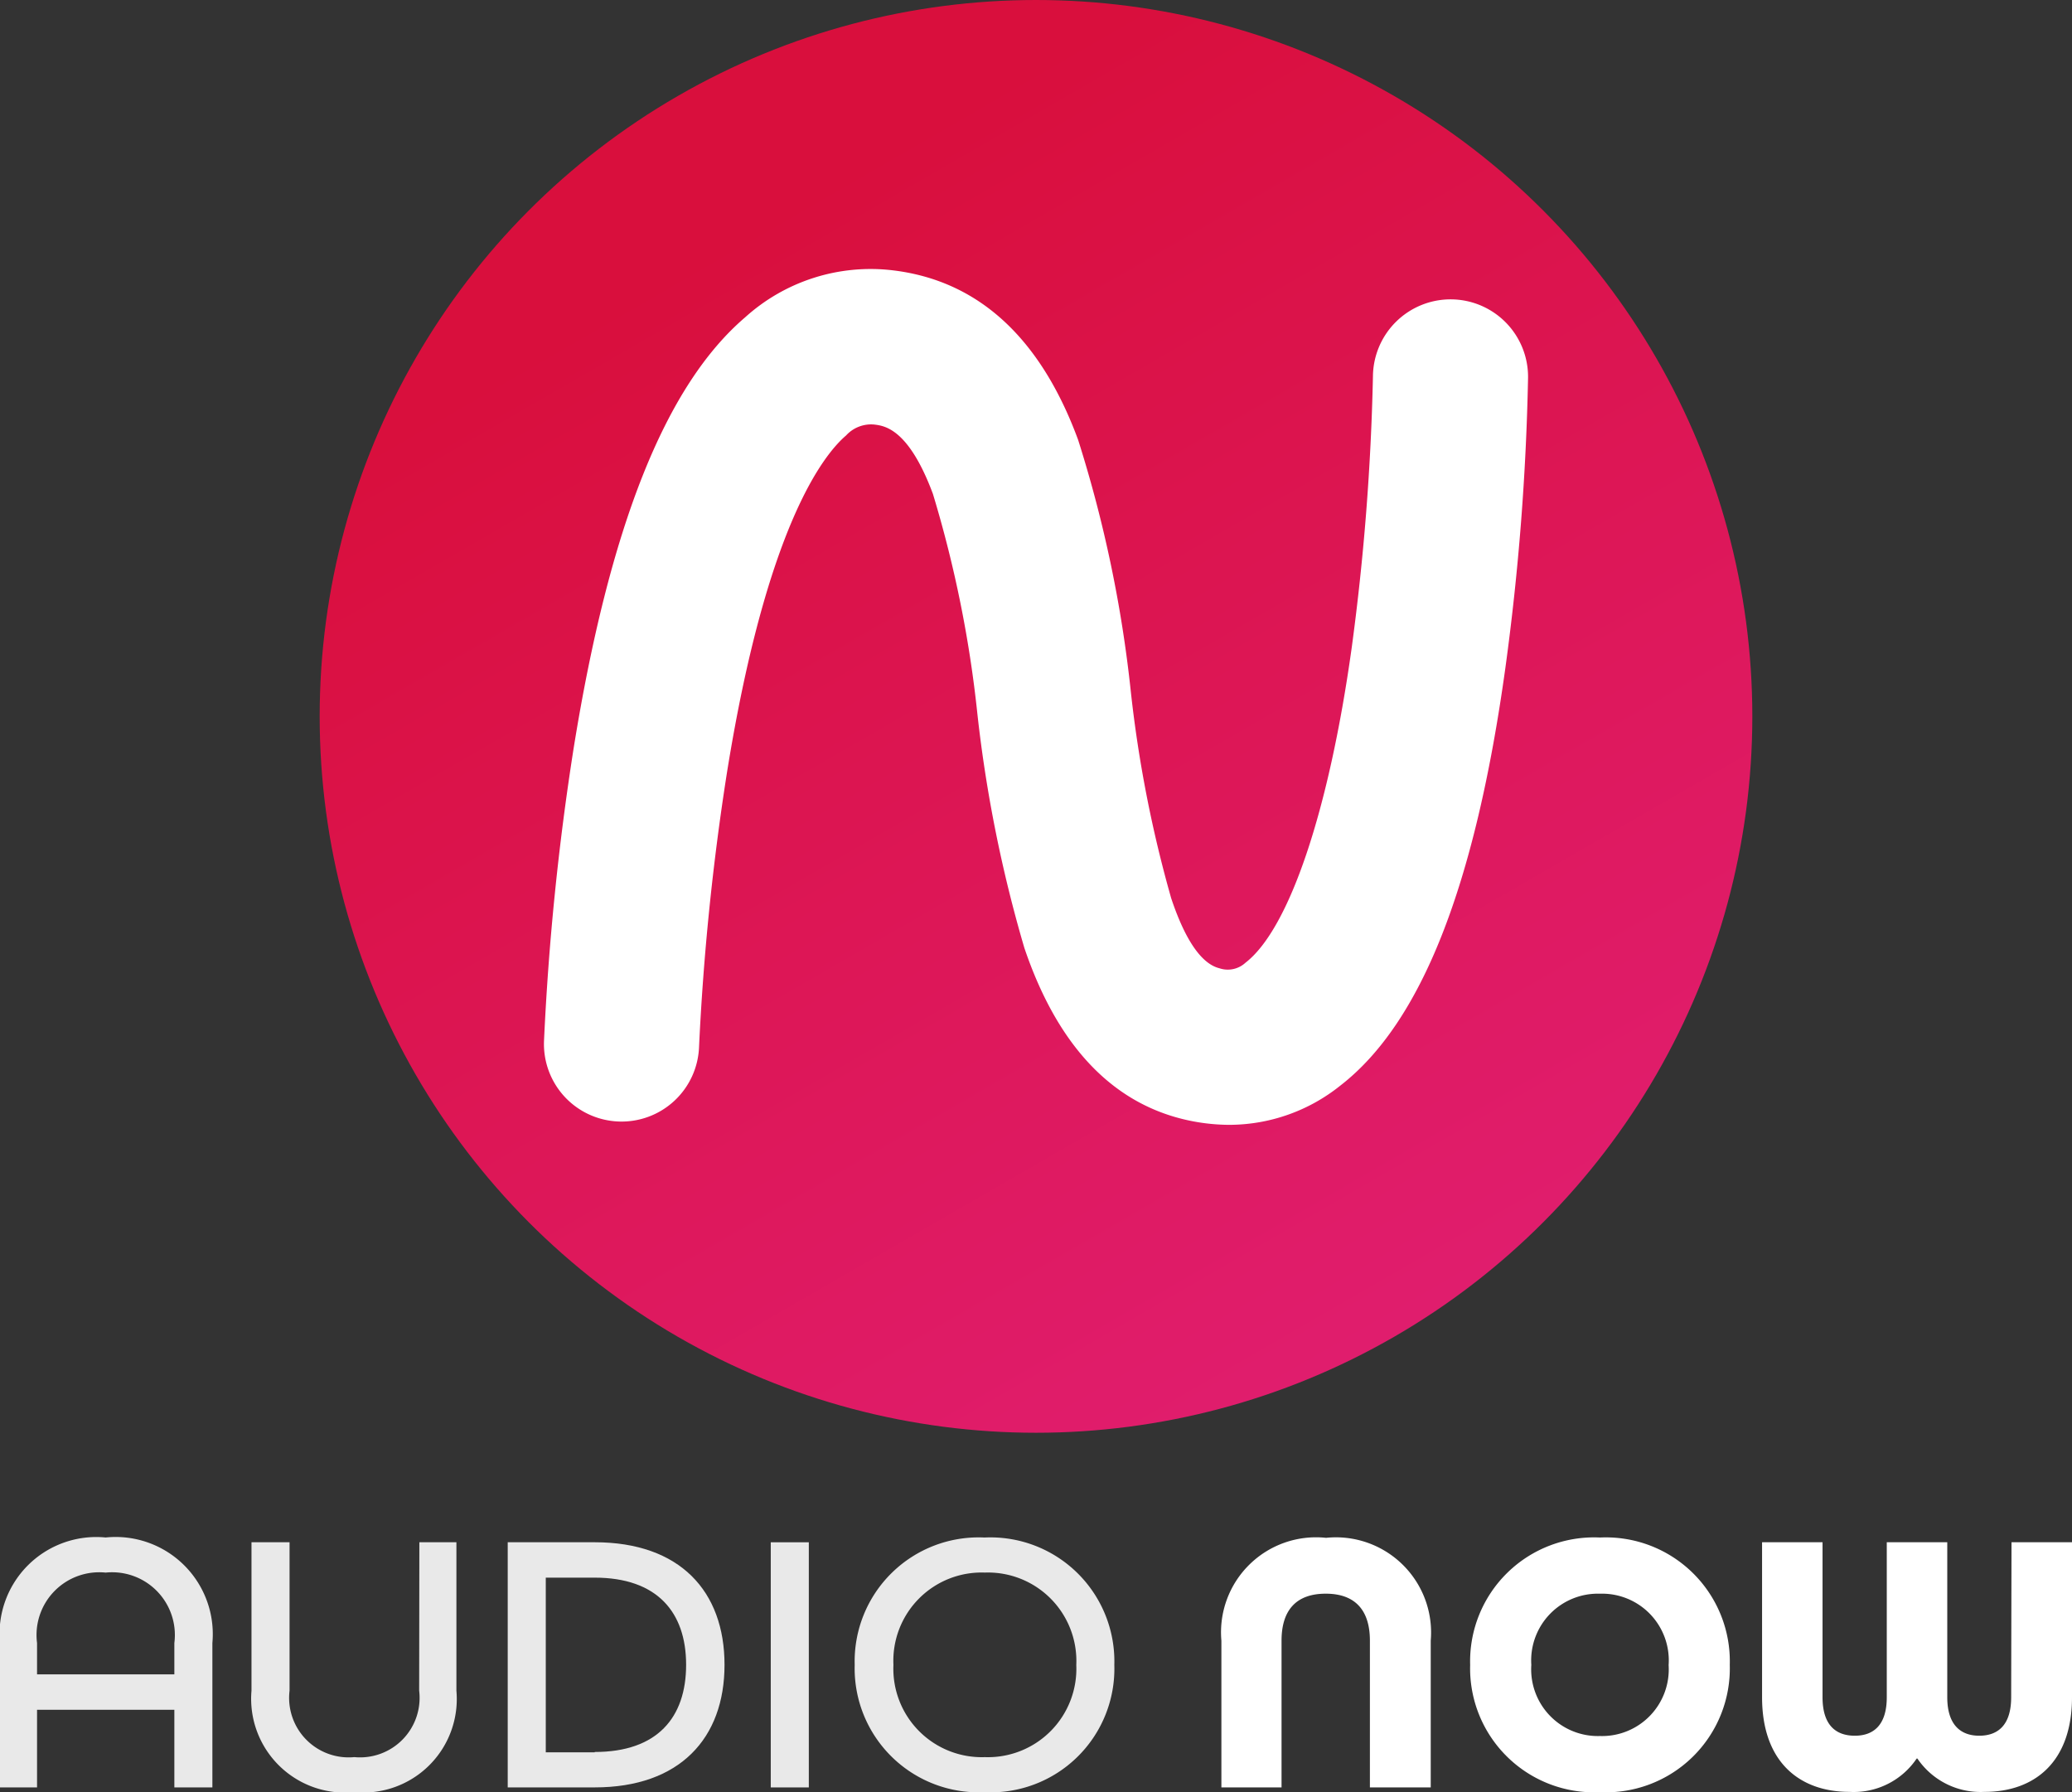
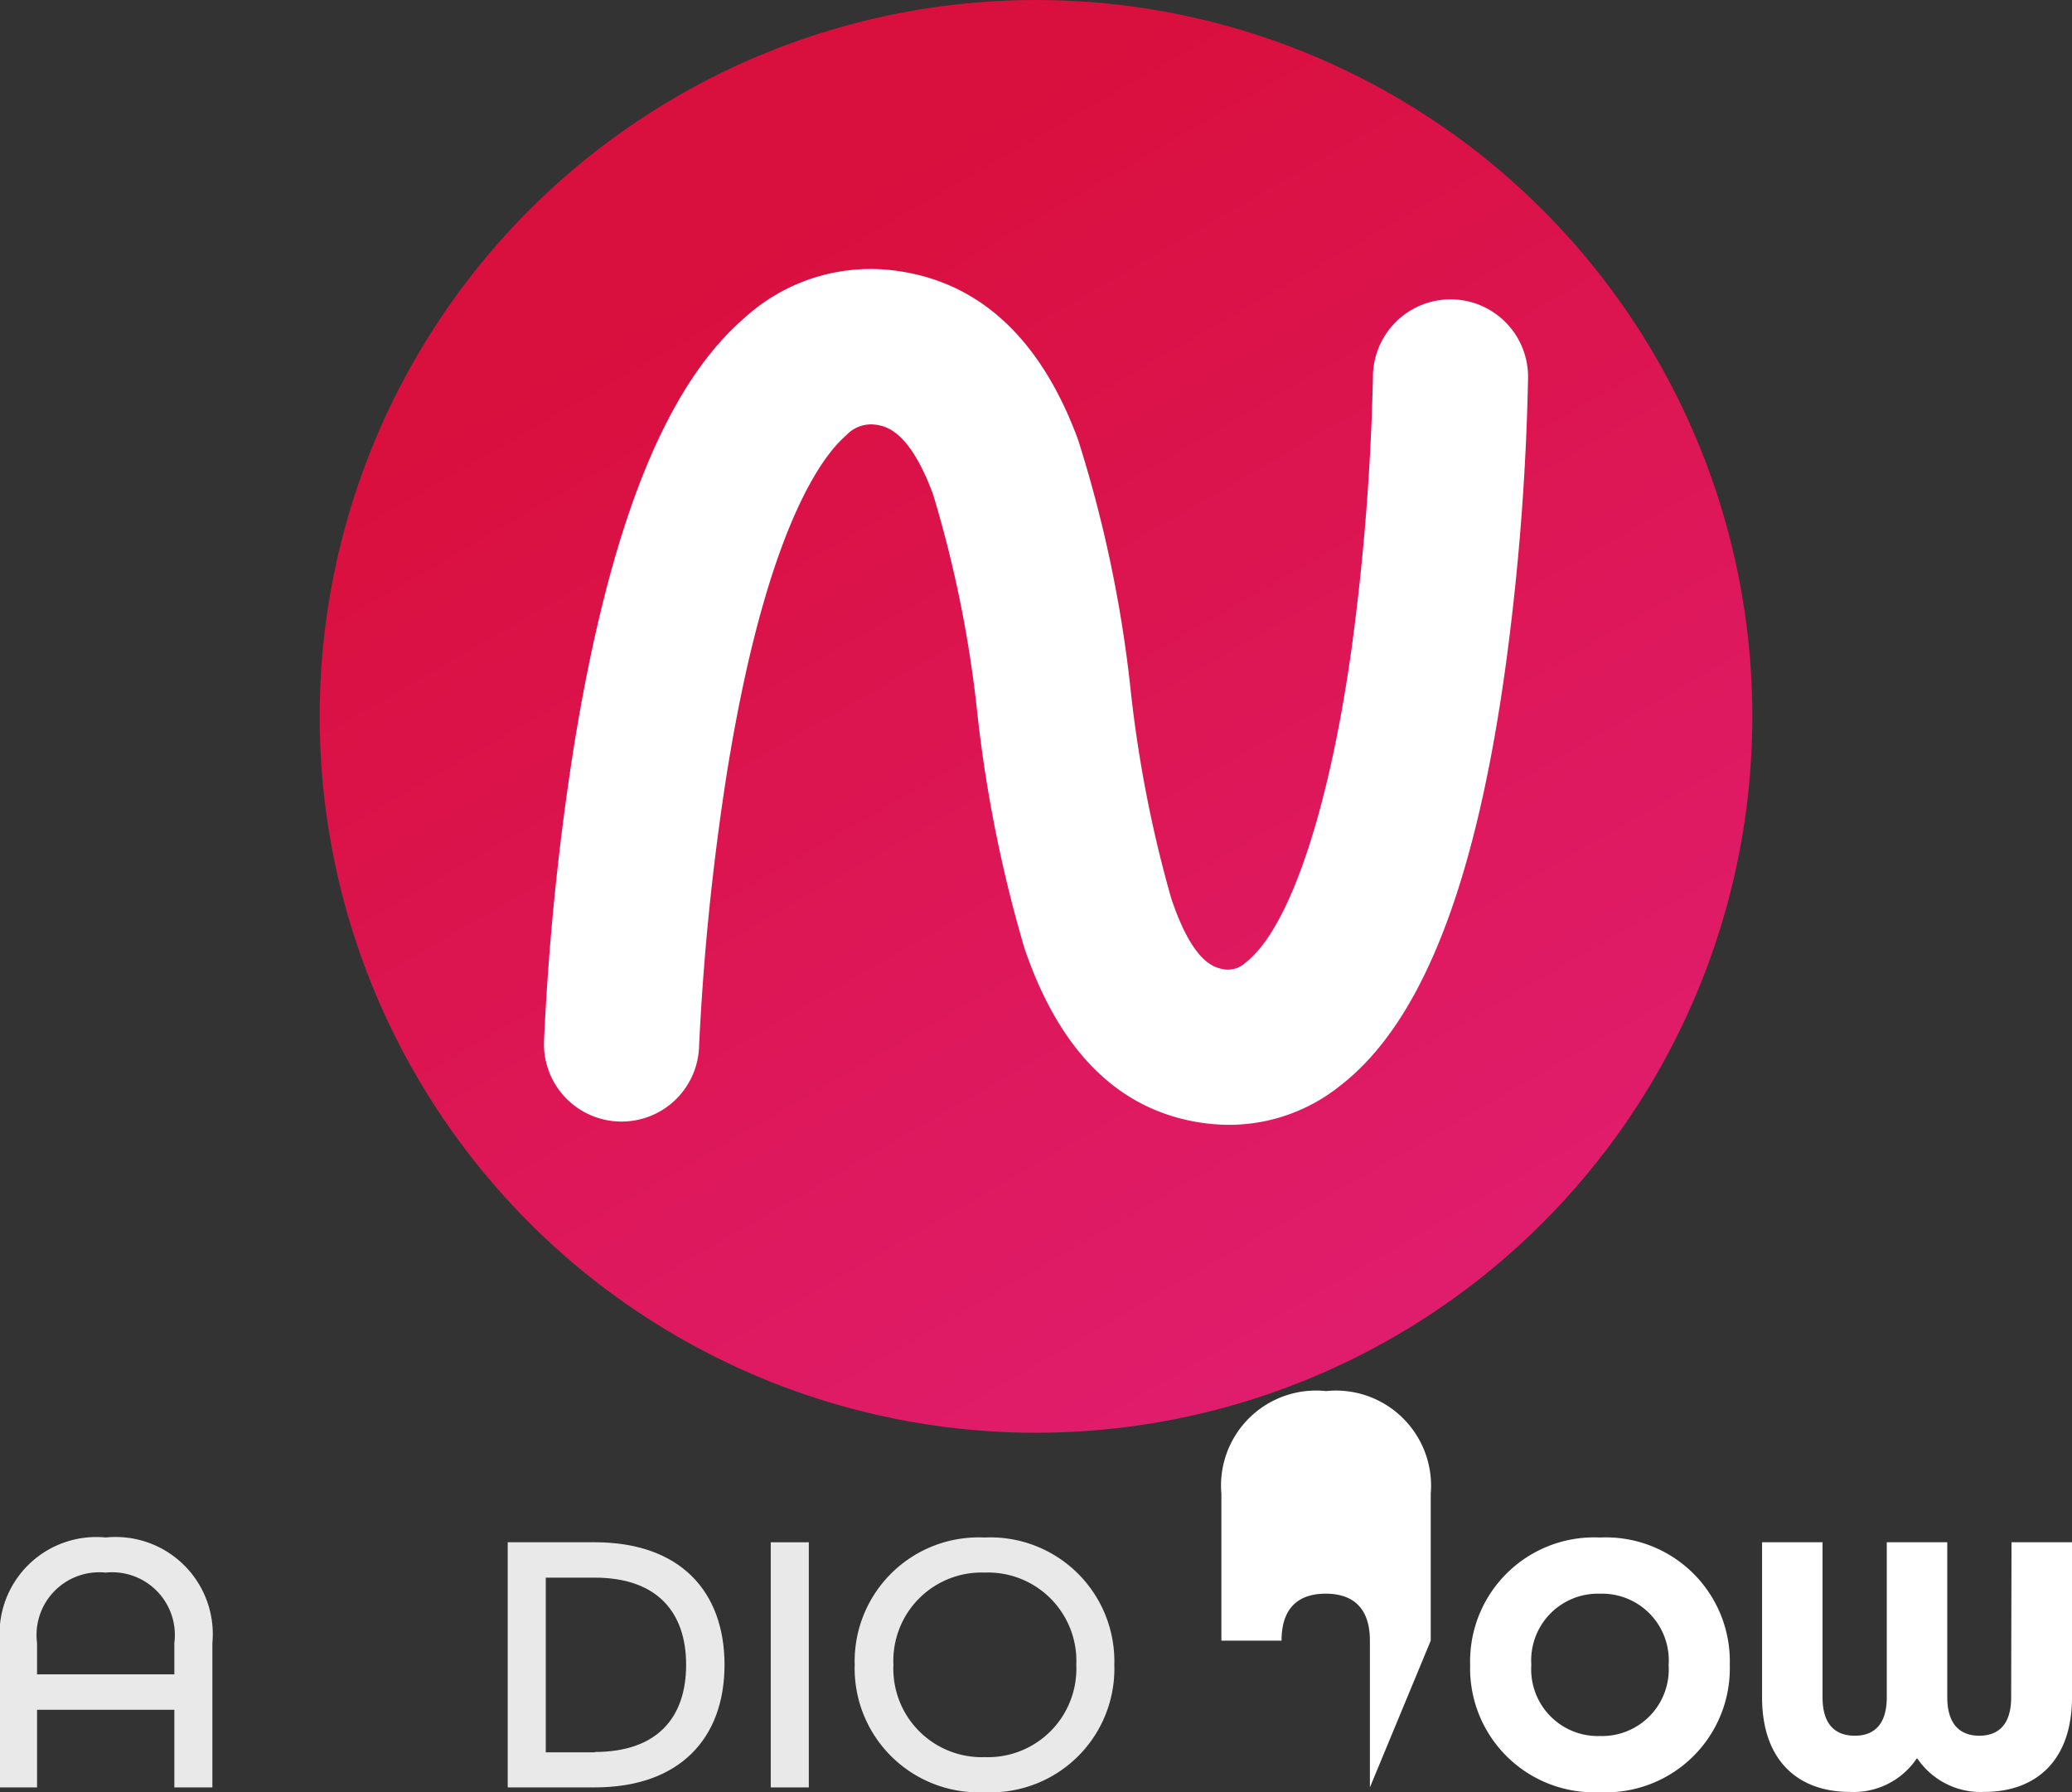
<svg xmlns="http://www.w3.org/2000/svg" id="Gruppe_37" data-name="Gruppe 37" width="73.54" height="63.604" viewBox="0 0 73.54 63.604">
  <rect x="0" y="0" width="73.54" height="63.604" fill="#333333" stroke="none" />
  <defs>
    <linearGradient id="linear-gradient" x1="0.302" y1="0.156" x2="0.97" y2="1.314" gradientUnits="objectBoundingBox">
      <stop offset="0" stop-color="#d90f3d" />
      <stop offset="1" stop-color="#e42485" />
    </linearGradient>
    <linearGradient id="linear-gradient-2" x1="-6.552" y1="6.944" x2="-6.529" y2="6.948" gradientUnits="objectBoundingBox">
      <stop offset="0.13" />
      <stop offset="1" stop-opacity="0" />
    </linearGradient>
  </defs>
  <circle id="Ellipse_3" data-name="Ellipse 3" cx="25.424" cy="25.424" r="25.424" transform="translate(11.346 0)" fill="url(#linear-gradient)" />
  <g id="Gruppe_35" data-name="Gruppe 35" transform="translate(0 54.565)">
    <g id="txt_-_now" data-name="txt - now" transform="translate(43.35 0)">
-       <path id="Path" d="M177.93-65.318v-5.208c0-1.063-.507-1.667-1.568-1.667s-1.568.6-1.568,1.667v5.208h-2.135v-5.208a3.372,3.372,0,0,1,3.715-3.649,3.378,3.378,0,0,1,3.715,3.649v5.208Z" transform="translate(-172.659 74.187)" fill="#fff" fill-rule="evenodd" />
+       <path id="Path" d="M177.93-65.318v-5.208c0-1.063-.507-1.667-1.568-1.667s-1.568.6-1.568,1.667h-2.135v-5.208a3.372,3.372,0,0,1,3.715-3.649,3.378,3.378,0,0,1,3.715,3.649v5.208Z" transform="translate(-172.659 74.187)" fill="#fff" fill-rule="evenodd" />
      <path id="Shape" d="M212.369-65.184a4.4,4.4,0,0,1-4.608-4.519,4.4,4.4,0,0,1,4.608-4.519,4.4,4.4,0,0,1,4.607,4.519A4.4,4.4,0,0,1,212.369-65.184Zm2.437-4.519a2.368,2.368,0,0,0-2.437-2.525,2.368,2.368,0,0,0-2.437,2.525,2.368,2.368,0,0,0,2.437,2.526A2.368,2.368,0,0,0,214.805-69.7Z" transform="translate(-198.932 74.223)" fill="#fff" />
      <path id="Path-2" data-name="Path" d="M257.807-73.551h2.147v5.5c0,2.32-1.351,3.359-3.1,3.359a2.708,2.708,0,0,1-2.388-1.184h-.024a2.694,2.694,0,0,1-2.388,1.184c-1.749,0-3.1-1.039-3.1-3.359v-5.5H251.1v5.5c0,1.015.495,1.366,1.146,1.366s1.134-.362,1.134-1.366v-5.5h2.147v5.5c0,1.015.507,1.366,1.134,1.366.651,0,1.134-.362,1.134-1.366Z" transform="translate(-229.764 73.72)" fill="#fff" fill-rule="evenodd" />
    </g>
    <g id="txt_-_audio" data-name="txt - audio" transform="translate(0 0)" opacity="0.89">
      <path id="Shape-2" data-name="Shape" d="M6.5-65.354v-2.755H1.627v2.755H.312v-5.123a3.432,3.432,0,0,1,3.751-3.746,3.448,3.448,0,0,1,3.787,3.746v5.123Zm0-5.123a2.226,2.226,0,0,0-2.437-2.5,2.226,2.226,0,0,0-2.436,2.5v1.112H6.5Z" transform="translate(-0.312 74.223)" fill="#fff" />
-       <path id="Path-3" data-name="Path" d="M41.756-73.551h1.315v5.268a3.319,3.319,0,0,1-3.618,3.6,3.33,3.33,0,0,1-3.655-3.6v-5.268h1.351v5.268a2.112,2.112,0,0,0,2.3,2.357,2.112,2.112,0,0,0,2.3-2.357Z" transform="translate(-26.872 73.72)" fill="#fff" fill-rule="evenodd" />
      <path id="Shape-3" data-name="Shape" d="M71.955-64.851v-8.7h3.088c3.027,0,4.607,1.74,4.607,4.35s-1.592,4.35-4.607,4.35Zm3.088-1.257c2.219,0,3.244-1.22,3.244-3.094s-1.037-3.093-3.244-3.093H73.306v6.2h1.737Z" transform="translate(-53.935 73.72)" fill="#fff" />
      <path id="Path-4" data-name="Path" d="M109.072-64.85v-8.7h1.351v8.7Z" transform="translate(-81.716 73.72)" fill="#fff" fill-rule="evenodd" />
      <path id="Shape-4" data-name="Shape" d="M125.524-65.184a4.4,4.4,0,0,1-4.608-4.519,4.4,4.4,0,0,1,4.608-4.519,4.4,4.4,0,0,1,4.607,4.519A4.388,4.388,0,0,1,125.524-65.184Zm3.257-4.519a3.138,3.138,0,0,0-3.245-3.275,3.132,3.132,0,0,0-3.245,3.275,3.139,3.139,0,0,0,3.245,3.275A3.139,3.139,0,0,0,128.781-69.7Z" transform="translate(-90.581 74.223)" fill="#fff" />
    </g>
  </g>
  <g id="Gruppe_36" data-name="Gruppe 36" transform="translate(19.307 9.542)">
    <g id="line_-_base_shape" data-name="line - base shape" transform="translate(0 0)">
      <path id="Path-5" data-name="Path" d="M101.387-222.845a7.043,7.043,0,0,1-1.669-.211c-2.568-.643-4.448-2.683-5.594-6.064a48.139,48.139,0,0,1-1.669-8.315,42,42,0,0,0-1.577-7.8c-.862-2.315-1.715-2.416-2.073-2.462a1.2,1.2,0,0,0-1.009.386c-.807.689-2.825,3.234-4.228,11.963a89.971,89.971,0,0,0-.991,9.73,2.752,2.752,0,0,1-2.852,2.655,2.752,2.752,0,0,1-2.651-2.857,94.8,94.8,0,0,1,1.055-10.41c1.266-7.846,3.247-12.844,6.08-15.27a6.639,6.639,0,0,1,5.237-1.672c3.026.358,5.246,2.379,6.585,6.018a45.3,45.3,0,0,1,1.871,8.94,44.451,44.451,0,0,0,1.431,7.323c.5,1.5,1.082,2.334,1.715,2.49a.927.927,0,0,0,.926-.2c1.55-1.2,2.962-5.384,3.769-11.191a85.219,85.219,0,0,0,.752-9.62,2.756,2.756,0,0,1,2.751-2.729h.027A2.75,2.75,0,0,1,112-249.36a88.348,88.348,0,0,1-.8,10.263c-1.073,7.773-2.99,12.633-5.86,14.857A6.316,6.316,0,0,1,101.387-222.845Z" transform="translate(-77.073 253.223)" fill="#fff" fill-rule="evenodd" />
    </g>
    <g id="plane_-_darken" data-name="plane - darken" transform="translate(22.736 1.106)" opacity="0.34">
-       <path id="Path-6" data-name="Path" d="M178.819-235.826a89.52,89.52,0,0,0,.789-10.244,2.718,2.718,0,0,0-2.678-2.756H176.9a2.717,2.717,0,0,0-2.706,2.7,84.936,84.936,0,0,1-.752,9.6c-.807,5.807-2.219,10.005-3.779,11.218a1,1,0,0,1-.991.211c-.431-.11-.835-.524-1.211-1.231.028.092.055.193.083.294a14.318,14.318,0,0,0,1.284,3.041c.835,1.406,2.229,2.793,3.237,2.609a7.1,7.1,0,0,0,.908-.606C175.847-223.211,177.755-228.063,178.819-235.826Z" transform="translate(-167.465 248.827)" fill-rule="evenodd" fill="url(#linear-gradient-2)" />
-     </g>
+       </g>
  </g>
</svg>